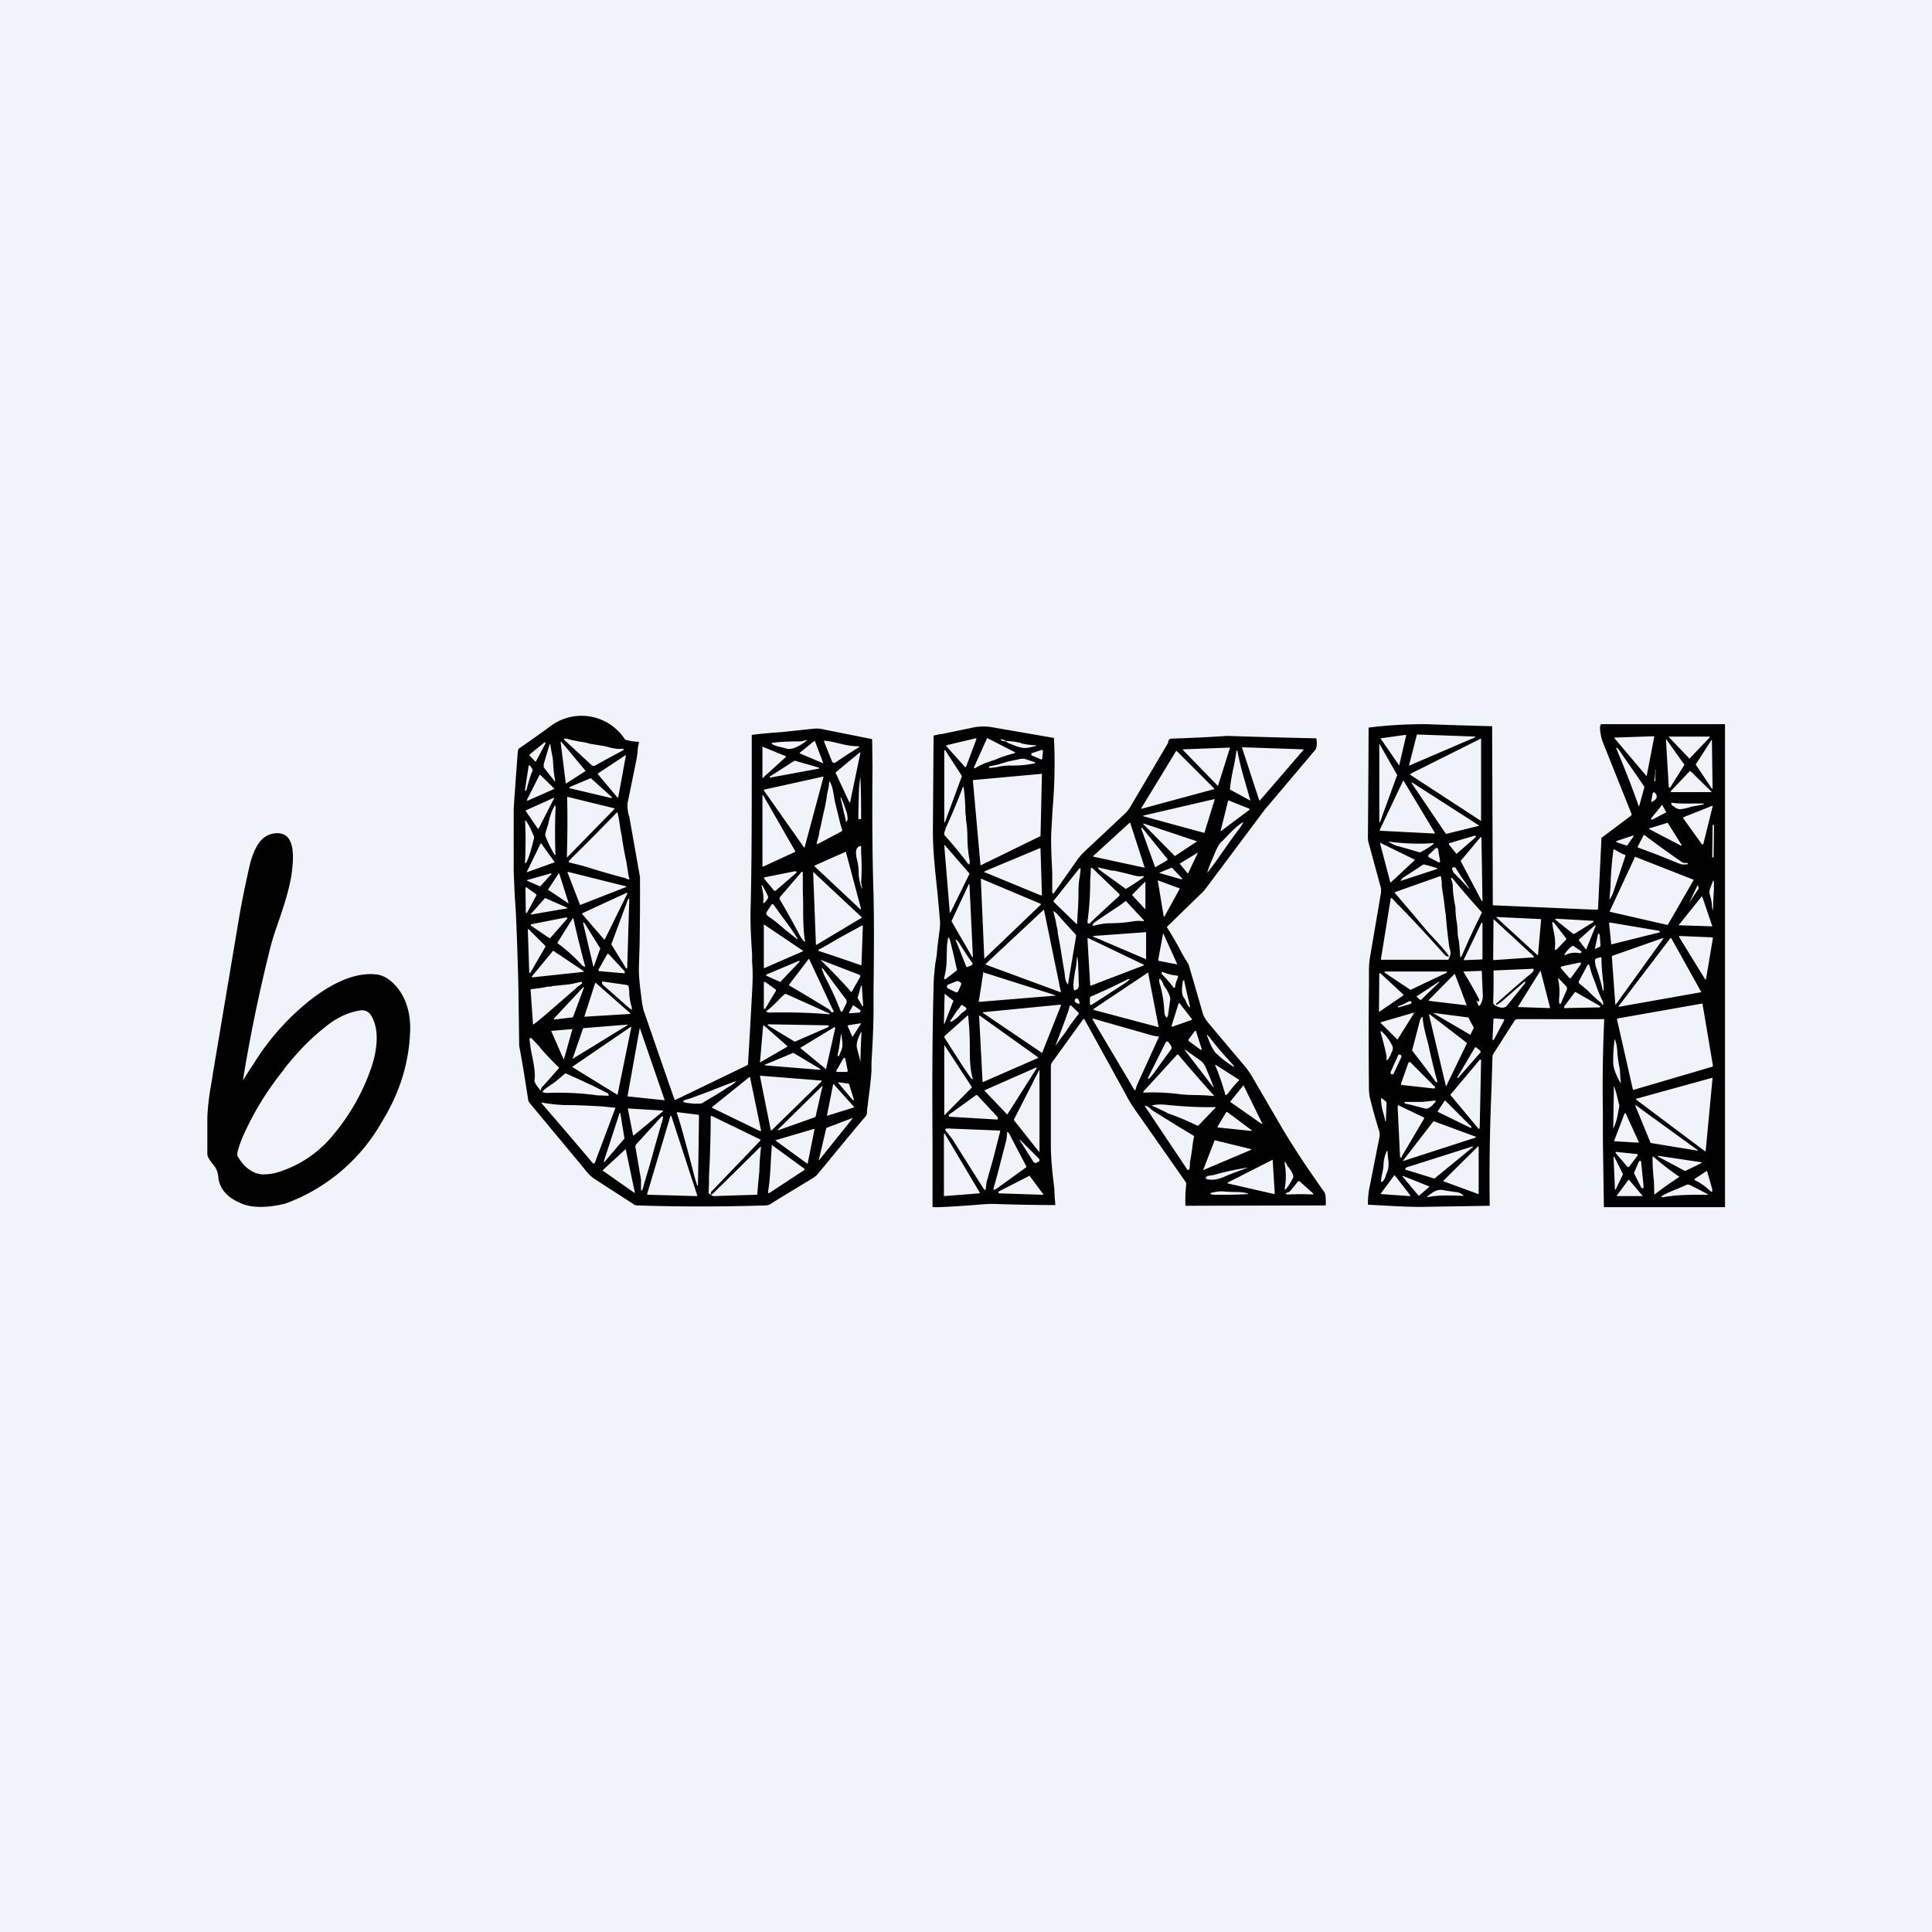
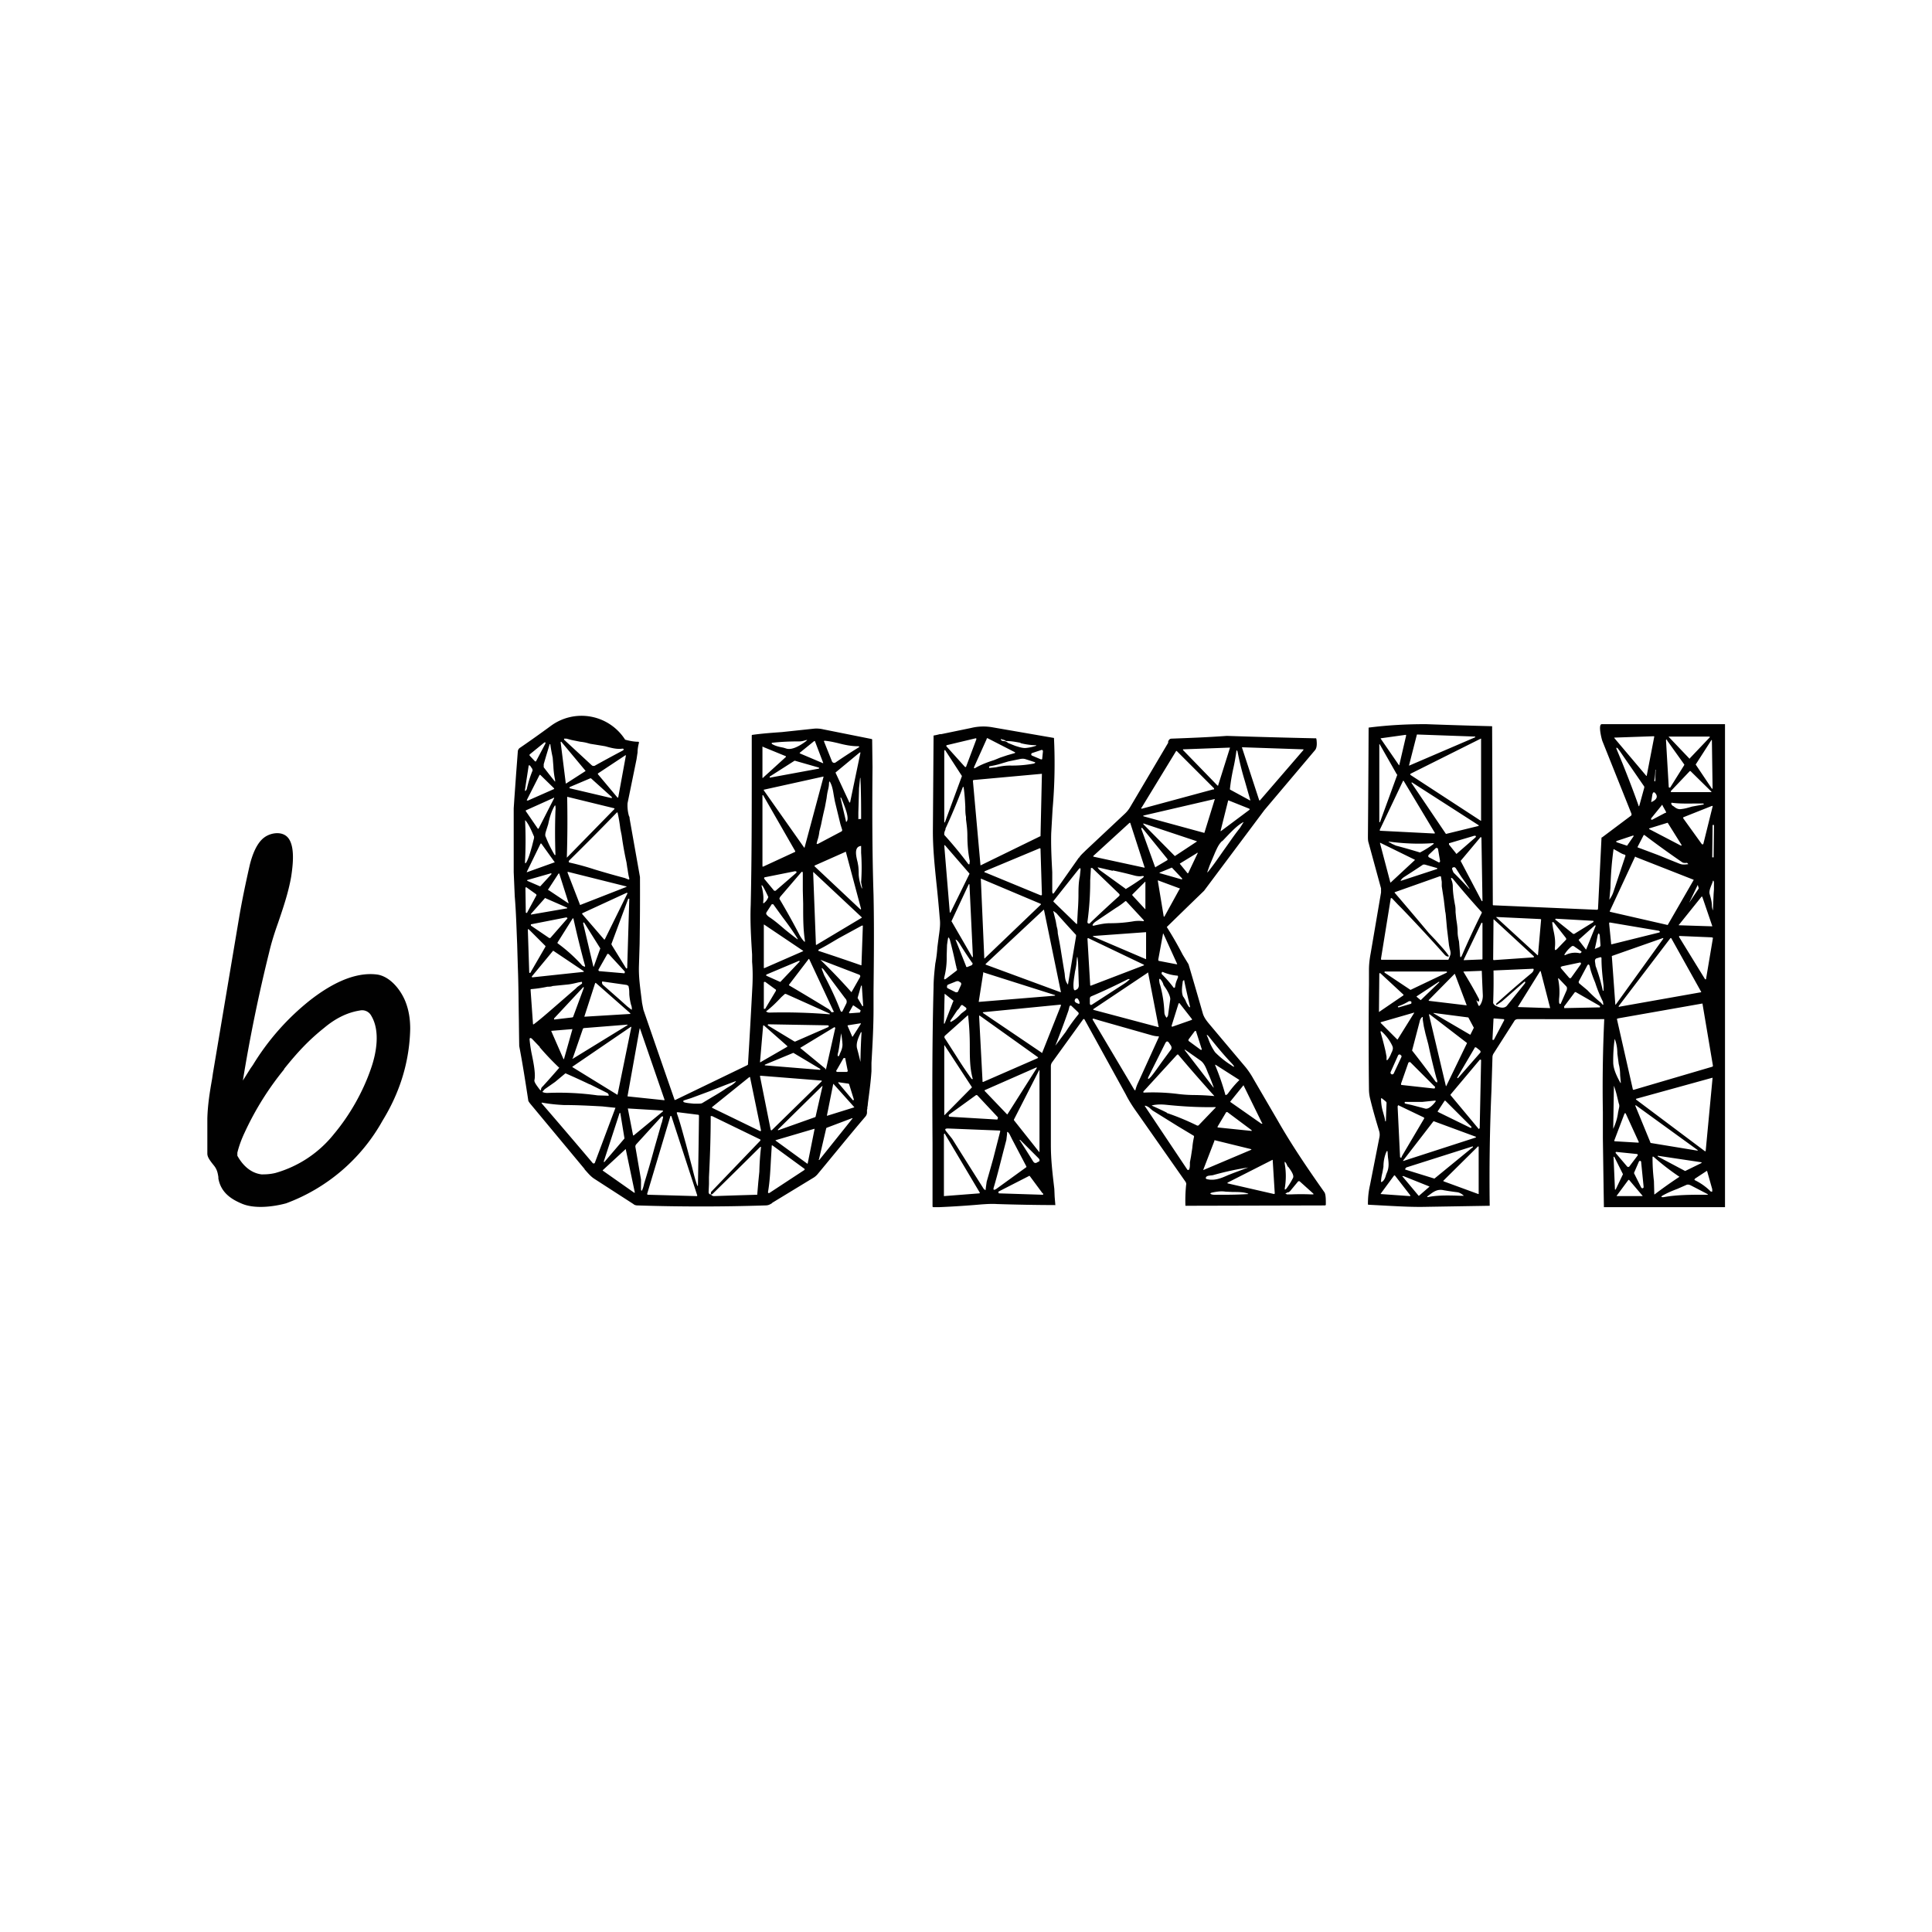
<svg xmlns="http://www.w3.org/2000/svg" width="56" height="56" viewBox="0 0 56 56">
-   <path fill="#F0F3FA" d="M0 0h56v56H0z" />
  <path fill-rule="evenodd" d="M7.04 31.32a45.84 45.84 0 0 1 .76-3.71c.07-.3.16-.58.26-.86.15-.44.3-.88.38-1.34.05-.33.11-.84-.07-1.1-.16-.23-.5-.18-.69-.05-.24.16-.37.53-.44.81-.12.53-.23 1.05-.32 1.59l-.75 4.46-.02.14c-.07.39-.13.77-.14 1.16v1.02c0 .1.08.2.14.28l.04.05c.1.12.12.22.14.35v.04c.07.38.33.58.66.72.37.17.93.1 1.3 0a5.31 5.31 0 0 0 2.8-2.4c.51-.83.78-1.72.8-2.66 0-.28-.04-.52-.12-.74-.12-.34-.43-.76-.82-.83-.7-.1-1.42.32-1.96.74a7.15 7.15 0 0 0-1.66 1.88l-.07.1-.22.35Zm1.2-.33a8.56 8.56 0 0 0-1.15 1.84c-.09.19-.16.38-.21.58v.09c.15.27.38.5.7.54.1 0 .23 0 .4-.04a3.33 3.33 0 0 0 1.7-1.13c.46-.55.84-1.22 1.07-1.89.17-.48.27-1.11.01-1.54a.3.3 0 0 0-.33-.15c-.38.06-.72.24-1.03.5-.44.35-.77.7-1.17 1.2ZM19.55 31.87a823.44 823.44 0 0 1-.9-2.6l-.04-.2c-.05-.42-.1-.72-.09-1.07l.02-.65v-.01a94.88 94.88 0 0 0 .01-1.92l-.3-1.69c0-.02 0-.05-.02-.08a1.12 1.12 0 0 1-.04-.37l.26-1.27.03-.2c0-.1.02-.2.04-.28v-.01a.02.02 0 0 0-.02-.02c-.13 0-.27-.03-.38-.06a1.5 1.5 0 0 0-2.14-.41 33.37 33.37 0 0 1-.9.64.14.14 0 0 0-.07.1l-.05.66-.05.7-.02.3v1.85l.03.7c.04.47.05.93.07 1.38l.02.68c.02.51.02 1.03.03 1.55a110.17 110.17 0 0 0 .01.73c.1.52.18 1.04.26 1.56 0 .04.03.07.05.1l1.58 1.9.01.02c.09.1.17.2.28.27l1.13.73c.03.03.08.04.12.04 1.23.04 2.46.04 3.69 0 .1 0 .13-.02.2-.06l.02-.02 1.2-.73a.5.5 0 0 0 .12-.11c.45-.54.9-1.1 1.37-1.65a.2.2 0 0 0 .05-.11v-.09l.01-.03v-.04l.01-.05.01-.1c.04-.3.08-.6.1-.9v-.24c.03-.52.06-1.04.06-1.57v-.52c.01-.92.02-1.85 0-2.78-.04-1.24-.04-2.47-.03-3.7a675.45 675.45 0 0 0-.01-.81l-.02-.01-1.4-.28a.85.85 0 0 0-.26-.02l-.94.1c-.28.02-.56.04-.85.08a.02.02 0 0 0-.02.02v.92c0 1.33 0 2.66-.03 3.99-.02.48.01.96.04 1.44v.21c.02.23.02.46.01.68a241.36 241.36 0 0 1-.13 2.3l-.03.02-2.07 1a.02.02 0 0 1-.02 0 .02.02 0 0 1-.01 0Zm-2.37-9.67h.05a41.51 41.51 0 0 1 .83-.45c.03-.03.02-.05-.02-.05-.14.02-.27-.01-.39-.04l-.11-.03a43.3 43.3 0 0 0-.43-.07l-.11-.03a1.3 1.3 0 0 0-.18-.03l-.25-.05-.15-.04h-.07v.03l.8.74.03.02Zm6.2-.73c-.14.11-.4.28-.58.23a3.3 3.3 0 0 0-.1-.03c-.11-.02-.24-.05-.33-.11v-.03h.01c.26-.03.52-.04.79-.04.07 0 .14-.02.2-.04.03 0 .04 0 0 .02Zm.5.01.24.6.02.02a.07.07 0 0 0 .08 0 15 15 0 0 1 .66-.43c.04-.02.03-.04-.01-.04-.2 0-.39-.04-.58-.09-.13-.03-.26-.06-.4-.07v.01Zm-.26 0 .24.63v.01h-.01l-.66-.28-.01-.01a.01.01 0 0 1 0-.01l.42-.34h.02Zm-7.37.03.15 1.2h.01l.56-.36v-.01l-.7-.84h-.01Zm-.9.36.43-.35a.02.02 0 0 1 .01 0 .02.02 0 0 1 .02 0v.03l-.27.51a.02.02 0 0 1-.01.01h-.02l-.16-.17v-.01a.02.02 0 0 1 0-.01Zm.48.04-.07.24v.09a18.27 18.27 0 0 0 .33.42v-.05a2.4 2.4 0 0 1-.05-.4l-.02-.25a5.15 5.15 0 0 1-.07-.39h-.02v.01l-.1.33Zm6.95.03-.66.6a.01.01 0 0 1-.02 0v-.89a.01.01 0 0 1 .02 0l.66.27v.02Zm1.44.46.4.86h.02l.3-1.44v-.01h-.02l-.7.58Zm-6.32.72-.57-.68v-.02l.8-.53h.01v.02l-.22 1.2-.01.01h-.01Zm5.13-1.07-.72.46v.03h.01l1.41-.26h.01v-.03l-.7-.2Zm-7.6.3a3.34 3.34 0 0 0-.16.52c-.04.08-.06.07-.05 0l.1-.65c0-.04.02-.05.05-.02l.04.06a.1.1 0 0 1 .02.1Zm-.14.86.77-.34a.02.02 0 0 0 0-.02l-.4-.39h-.02l-.37.73v.01h.02Zm8.58-.69-.55 2.05h-.01l-1.17-1.66v-.01a.01.01 0 0 1 0-.01l1.72-.38h.01v.01Zm1 1.22h.09v-.19a23.98 23.98 0 0 0-.02-1h-.01l-.03.29-.02.71v.2Zm-8.35-.93.59-.25h.02l.6.54a.02.02 0 0 1 0 .03h-.02l-1.19-.28h-.01v-.04Zm7.17 1.66.7-.37.02-.02v-.03l-.05-.16-.16-.66-.03-.16c-.02-.12-.04-.27-.1-.38-.02-.05-.03-.05-.04 0 0 .09-.02.17-.04.25a2 2 0 0 0-.03.19l-.05.27a12.61 12.61 0 0 0-.11.5l-.05.2c-.01.1-.03.18-.06.27l-.01.04a1 1 0 0 0-.01.05h.02Zm-1.59.64v-2.06h.01a.01.01 0 0 1 .01 0l.93 1.62v.02l-.93.43h-.01a.01.01 0 0 1 0-.02Zm-5.67-.25 1.38-1.41v-.02l-1.35-.33a.02.02 0 0 0-.02 0v.02a34.48 34.48 0 0 1-.01 1.74Zm-1.19-1.37.8-.36a.01.01 0 0 1 .02 0 .01.01 0 0 1 0 .01l-.45.88h-.02l-.35-.51v-.01Zm9.12-.37.16.68c0 .03.01.03.03 0 .06-.11-.05-.38-.12-.56l-.05-.12h-.02Zm-8.29 1.65a3.45 3.45 0 0 1-.25-.51c-.02-.03-.02-.08 0-.15l.07-.22c.04-.2.1-.39.19-.54h.02c0 .05.01.1 0 .14a17.85 17.85 0 0 0 0 1.28c0 .02-.02.02-.03 0Zm1.16.43a25.15 25.15 0 0 0 .88.25l.1.04a.02.02 0 0 0 .03-.01.02.02 0 0 0 0-.02c-.03-.1-.04-.22-.06-.32l-.02-.14a9.74 9.74 0 0 1-.14-.78l-.04-.2a4.49 4.49 0 0 0-.08-.47h-.02a83.68 83.68 0 0 1-1.38 1.39c-.02.03-.02.04 0 .06a7.63 7.63 0 0 1 .73.2Zm-2-1.42c.07.08.13.2.18.31l.07.16v.04l-.06.24c-.04.14-.08.29-.14.42-.05.1-.07.1-.06-.02a12.12 12.12 0 0 0 0-1.15Zm.05 1.5.78-.28a.01.01 0 0 0 .01-.02l-.38-.53h-.02l-.4.82a.01.01 0 0 0 0 .01Zm9.7.47a1.41 1.41 0 0 1-.09-.39c0-.16-.01-.26-.02-.3l-.01-.06c-.05-.2-.11-.46.1-.48v.2c.02.28.02.57 0 .85l.03.17v.01h-.01Zm-.02.6-.44-1.65v-.01h-.01l-.9.4v.02l1.33 1.25a.01.01 0 0 0 .01 0v-.01Zm-8.5-1.08 1.68.42a.01.01 0 0 1 .01 0 .01.01 0 0 1 0 .02l-1.33.52h-.01v-.01l-.36-.93v-.01Zm6.6-.02-.9.18a.03.03 0 0 0-.01.02.03.03 0 0 0 0 .01v.01l.29.35h.04l.6-.52a.03.03 0 0 0 0-.04h-.02Zm.12 1.86a20.88 20.88 0 0 0-.59-1.06l.02-.05.6-.7c.04-.05.06-.04.06.02v.5l.01.37v.03c0 .4 0 .7.05 1.04 0 .05 0 .05-.03.02a.89.89 0 0 1-.12-.17Zm.39-1.82.08 2.09a.01.01 0 0 0 .01.01l1.32-.79v-.01l-1.4-1.31a.01.01 0 0 0-.01 0Zm-7.58.04-.33.36h-.01l-.37-.16v-.02l.7-.2v.02Zm-.09.47.57.38h.01v-.01l-.27-.85h-.01a.01.01 0 0 0-.01 0l-.3.46a.01.01 0 0 0 .01.02Zm6.37.2a.36.36 0 0 1-.12.17c-.02.02-.03.01-.03-.01.02-.14 0-.28-.03-.42-.03-.1-.01-.11.04-.02a4.1 4.1 0 0 1 .14.28Zm-6.99.45.27-.5v-.01l-.01-.02-.28-.2h-.02a.02.02 0 0 0-.01.02l.01.7a.02.02 0 0 0 .01.02h.03Zm1.6.02 1.28-.59h.02a.02.02 0 0 1 0 .03l-.65 1.32a.02.02 0 0 1-.02 0l-.63-.73a.02.02 0 0 1 0-.03Zm-1.09-.43-.4.45v.02l1.04-.18h.01v-.01a.01.01 0 0 0 0-.01l-.64-.28a.01.01 0 0 0-.01 0Zm1.93 1.33.49-1.32h.03v.01l-.06 2-.01.01h-.02l-.42-.68v-.01Zm5.4-.14v-.02c-.13-.21-.28-.42-.44-.63l-.26-.36-.01-.01h-.04l-.15.23a.06.06 0 0 0 0 .07.3.3 0 0 0 .09.08c.15.1.3.23.44.35a12.18 12.18 0 0 0 .37.29Zm-6.68-.6-.49.56h-.03l-.53-.36a.02.02 0 0 1 0-.02.02.02 0 0 1 0-.02h.01l1.02-.2a.02.02 0 0 1 .01.01h.01a.02.02 0 0 1 0 .03Zm.5 1.39c.01 0 .02 0 .02-.02a28.18 28.18 0 0 1-.34-1.38h-.02l-.44.7v.02a4.57 4.57 0 0 1 .72.65l.06.03Zm-.01-1.28.47.75-.19.53a.01.01 0 0 1-.01 0l-.3-1.27h.01v-.01h.01Zm5.23 1.32 1.12-.49v-.01l-1.13-.76h-.01v1.26a.01.01 0 0 0 .01 0h.01Zm1.58-.54c.2-.1.39-.22.58-.33l.66-.36h.03a.02.02 0 0 1 0 .01l-.04 1.13a.01.01 0 0 1-.01.01 66.5 66.5 0 0 0-1.24-.42c0-.02 0-.03.02-.04Zm-7.93-.1-.48-.48a.02.02 0 0 0-.03 0v.02l.04 1.23a.02.02 0 0 0 .01.01h.02l.44-.76v-.02Zm-.4.89.62-.75h.01l.88.59v.02l-1.5.16v-.02Zm2.7-.15-.46-.5-.02-.01h-.01a.03.03 0 0 0-.02 0v.01l-.25.44a.03.03 0 0 0 0 .03.03.03 0 0 0 .03.02l.7.06a.03.03 0 0 0 .02 0l.01-.02v-.03Zm5.35-.35.7 1.5h.01a.02.02 0 0 1 0 .02h-.01l-.03.01h-.03a.34.34 0 0 0-.08-.09 85.65 85.65 0 0 0-1.15-.69.05.05 0 0 1 0-.02l.01-.01.55-.72c.01-.02.02-.02.03 0Zm1.44.44-1.12-.43a17.38 17.38 0 0 1 .9.94l.25-.44a.05.05 0 0 0-.03-.07Zm-2.69 0 .95-.4a.01.01 0 0 1 .01 0l.01.02-.56.59h-.01l-.4-.18v-.02Zm2.22 1.04.1-.2a.13.13 0 0 0-.03-.15l-.39-.52-.13-.18-.1-.13c-.06-.07-.08-.07-.04.03l.05.13c.18.34.34.68.47 1.02.02.05.05.05.07 0Zm-8.98.4-.07-.99a.03.03 0 0 1 .01-.03h.01a3.61 3.61 0 0 0 .47-.07c.06 0 .1 0 .15-.02l.4-.04c.13-.01.24-.04.37-.07h.02l.03-.01h.02l.01.01v.04l-.14.1a.98.98 0 0 1-.05.05l-.61.53c-.23.2-.45.39-.6.5h-.02Zm2.84-.57a1.8 1.8 0 0 1-.05-.3c0-.07 0-.15-.02-.22 0-.01 0-.03-.02-.03l-.03-.02-.7-.1a.02.02 0 0 0-.02.01v.02c0 .03.01.05.03.07l.5.44.2.18a5.64 5.64 0 0 0 .13.1c.01-.05 0-.1-.02-.15Zm4.2-.4-.31.52a.02.02 0 0 1-.02 0 .02.02 0 0 1-.02 0v-.76a.02.02 0 0 1 .02-.02h.02l.3.22a.02.02 0 0 1 .01.03Zm-4.22.65-1-.88h-.01l-.01.01-.31.96v.01l1.32-.08h.01v-.02Zm6.73-.2-.14-.24v-.01l.1-.35h.01a.01.01 0 0 1 .01 0l.04.59H25Zm-8.1-.55-.84.9v.02a.02.02 0 0 0 0 .01h.02l.51-.06.02-.01.31-.84a.02.02 0 0 0 0-.02.02.02 0 0 0-.03 0Zm5.3.7c.17-.13.31-.27.45-.42a13.92 13.92 0 0 1 .1-.09h.03l1.27.57v.02a16.52 16.52 0 0 0-1.74-.05.15.15 0 0 1-.1-.03Zm2.44.05.27-.02h.01l.01-.01.01-.03a.03.03 0 0 0 0-.03l-.19-.13a.02.02 0 0 0-.03 0l-.1.18a.03.03 0 0 0-.01.02v.01l.01.01h.02Zm.06.67-.13-.3v-.02l.38-.06a.01.01 0 0 1 0 .01v.01l-.23.36a.01.01 0 0 1-.02 0Zm-7.8-.23-.3.87h-.01a.01.01 0 0 0 0 .01h.01l1.58-.97a.01.01 0 0 0 0-.02l-1.26.1-.01.01Zm7.11-.04-.96.42h-.02l-.76-.46a.02.02 0 0 1 .01-.04l1.72.03a.02.02 0 0 1 .02.02v.02h-.01Zm-1.19.55-.68-.6h-.01l-.01.01-.09 1.05a.01.01 0 0 0 0 .01h.01l.78-.45v-.02Zm-6.23.6 1.7-1.16.01.01-.4 1.96h-.01l-1.3-.8v-.01Zm7.6-1.15-.99.6a.01.01 0 0 0 0 .01l.73.6V31h.01l.27-1.2v-.01l-.01-.01h-.01Zm-6 2 .35-1.95a.01.01 0 0 1 0-.01h.01l.71 2.06v.02h-.01l-1.05-.11h-.01v-.01Zm-1.84-1.08.24-.85v-.01h-.01l-.6.05v.01l.35.8.01.01h.01Zm8.59-.74c.02-.05.04-.04.03.01a19.19 19.19 0 0 0-.03.82 8.33 8.33 0 0 0-.1-.4c-.03-.15.04-.3.1-.43Zm-.6.6c.04-.08.08-.17.08-.27a2.54 2.54 0 0 0-.04-.33l-.03.22c-.02.12-.03.25-.07.39v.05h.01a.03.03 0 0 0 .02 0h.01v-.01a8 8 0 0 1 .02-.04Zm-8.7-.2a7.73 7.73 0 0 0 .57.6 27.22 27.22 0 0 1-.47.53c-.03.03-.06.05-.06.12h-.02l-.04-.05c-.05-.07-.14-.18-.13-.24.04-.16-.02-.49-.08-.77a3.96 3.96 0 0 1-.06-.41c0-.03.01-.05.04-.04a.16.16 0 0 1 .03.02l.23.24Zm7.35.17-.82.34v.02l1.6.13V31a.01.01 0 0 0 0-.02l-.77-.46Zm1.26.5.2-.35h.02a.03.03 0 0 1 .03 0v.01l.07.35a.03.03 0 0 1 0 .03h-.02v.01h-.28a.03.03 0 0 1-.03-.02v-.03Zm-7.16.41a22.72 22.72 0 0 0-.7-.32l-.3.25-.3.21-.02.02a13.18 13.18 0 0 0-.05.06c.04.02.09.03.14.03a8.03 8.03 0 0 1 1.46.07l.3.01a.03.03 0 0 0 .02 0 .03.03 0 0 0 0-.03.08.08 0 0 0-.04-.05l-.5-.25Zm5.25 1.32-.31-1.55v-.01a.02.02 0 0 1 .01-.01l1.76.14a.02.02 0 0 1 .02.01v.01l-1.45 1.42a.02.02 0 0 1-.02 0Zm-.28.02-.32-1.55h-.02l-1.08.87v.02l1.4.68h.01v-.02Zm-.74-1.43h.01v.01a.67.67 0 0 1-.17.13l-.1.06a5.9 5.9 0 0 1-.4.25l-.3.18c-.03.02-.08.02-.17.02h-.08c-.1-.01-.25-.02-.3-.05v-.01a.02.02 0 0 1 0-.02v-.01l.22-.07.54-.2a30.7 30.7 0 0 1 .75-.29Zm3.27.07-.28-.04h-.01a.02.02 0 0 0 0 .02l.42.5a.02.02 0 0 0 .01 0 .02.02 0 0 0 .02-.02l-.14-.45h-.01v-.01Zm-.62.92.18-.9a.01.01 0 0 1 0-.01h.01l.6.67v.01h-.01l-.77.24a.01.01 0 0 1-.01 0v-.01Zm-.33.04.2-.88a.01.01 0 0 0 0-.01h-.01l-1.28 1.26a.01.01 0 0 0 0 .01v.01h.01l1.07-.38Zm-5.8-.26-.6 1.6c-.02.02-.05.02-.07-.01a218.9 218.9 0 0 0-1.47-1.72.02.02 0 0 1 0-.01.02.02 0 0 1 0-.01h.01c.22.04.43.06.63.07.38 0 .75.02 1.12.04a101.6 101.6 0 0 0 .38.04Zm1.37.08-1-.06a.01.01 0 0 0-.01 0v.01l.15.77a.01.01 0 0 0 .01 0h.01l.85-.7v-.01a.01.01 0 0 0-.01 0Zm1 2.17c-.07-.19-.11-.38-.16-.57l-.09-.34-.08-.3c-.08-.28-.16-.6-.26-.88v-.03h.04l.56.07c.01 0 .03 0 .04.02v.03a289.26 289.26 0 0 1-.03 2c0 .02-.01.02-.02 0Zm-2.11-1.37-.12-.73h-.02l-.46 1.41v.01h.01a.01.01 0 0 0 .01 0l.58-.68Zm.66 1.61.67-2.24v-.01a.02.02 0 0 1 .02 0h.01l.75 2.3a.02.02 0 0 1-.01.02h-.01l-1.41-.04a.02.02 0 0 1-.01 0v-.01h-.01a.02.02 0 0 1 0-.02Zm1.78-.06c0 .04.01.08.06.08.03.03.06.05.09.05a176.86 176.86 0 0 1 1.26-.04v-.02l.03-.35.03-.3a7.52 7.52 0 0 1 .05-.72l-.03.01a234.9 234.9 0 0 1-1.38 1.36.08.08 0 0 1-.05.01l.01-.07 1.43-1.49v-.03l-1.4-.68h-.04v.02c0 .58-.02 1.17-.05 1.75v.2l-.01.22Zm-1.36-2-.22.77a29.06 29.06 0 0 1-.29 1 .9.9 0 0 1-.05.17c-.02.05-.03.04-.04 0V34.19l-.16-.93a.1.1 0 0 1 .02-.09l.73-.8c.03-.02.05-.02.05.02l-.03.12v.02l-.01.01Zm4.77.16-.21.9a.01.01 0 0 0 0 .02h.01l.96-1.2a.02.02 0 0 0 0-.01h-.01l-.74.28Zm-.55 1.03-.92-.67s-.01 0 0 0v-.01l1.12-.33h.01a.01.01 0 0 1 0 .01l-.2 1Zm-1.1.85 1.02-.67v-.01a.02.02 0 0 0 0-.02l-.93-.68a.02.02 0 0 0-.01 0h-.01v.01l-.02.33c-.02.34-.03.67-.09 1.02l.01.02a.02.02 0 0 0 .02 0Zm-3.9-.02-.26-1.24a.01.01 0 0 0-.02 0l-.65.6v.01l.91.64h.02v-.01ZM43.28 26.24l3 .13c.02 0 .04 0 .04-.04l.1-2.04s0-.02.02-.02l.84-.63.01-.02v-.03l-.84-2.1c-.02-.04-.14-.5-.02-.5H50v14h-3.51l-.01-.61v-.02L46.46 33v-.76a42.5 42.5 0 0 1 .04-2.7 224.53 224.53 0 0 1-1.84 0H44c-.05 0-.09.02-.11.06l-.6.94a.2.2 0 0 0-.03.1l-.03.98a58.08 58.08 0 0 0-.05 3.33l-1.82.03c-.37.01-.75-.01-1.13-.03l-.56-.03c-.01 0-.02 0-.02-.02 0-.15.01-.33.06-.55l.27-1.37a.38.38 0 0 0 0-.18c-.09-.3-.18-.6-.26-.93a1.2 1.2 0 0 1-.04-.29 136.24 136.24 0 0 1 0-3.06v-.41c0-.16.02-.32.05-.48l.3-1.76v-.12l-.36-1.32c-.02-.06-.02-.12-.02-.18v-.02a716.3 716.3 0 0 0 .02-3.14c.55-.07 1.08-.1 1.66-.1a171.35 171.35 0 0 0 1.92.06v.02l.02 5.16.01.01Zm-2.52-4.93-.2.86v.01h-.01l-.53-.77v-.01l.72-.1h.01v.01Zm2 .04-1.68-.06h-.01l-.23.9h.01l1.91-.82v-.01Zm4.03.03 1.15-.04.01.01-.22 1.14h-.01l-.93-1.1v-.01Zm2.19.6.58-.61v-.01l-.01-.01h-1.18v.01l.6.63h.01Zm-8.1.45 2.04-1.02h.01V23.79h-.01l-2.04-1.33v-.02Zm7.94-.27-.5-.7v-.02a.02.02 0 0 0-.03.01v.01l.08 1.36.02.01h.02l.4-.64.01-.02Zm.8.7-.47-.7.45-.7a.01.01 0 0 1 .02 0l.02 1.39v.01h-.01Zm-9.13-.41-.5-.88a.01.01 0 0 0-.01 0v2.26H40l.5-1.37v-.01Zm6.54-.32-.17-.41c-.02-.05-.01-.06.03-.03l.06.08a539.55 539.55 0 0 1 .71 1.03v.03l-.14.51c-.01.04-.02.04-.03 0-.14-.4-.3-.81-.46-1.21Zm.95.5.01-.32h-.01c0 .11-.01.22-.03.32l.01.02h.01v-.01Zm.45.3.55-.58H49l.6.59a.01.01 0 0 1-.01.02h-1.15l-.01-.01v-.02ZM40 24.08l1.58.08.01-.01v-.01l-.9-1.5-.01-.01h-.01l-.68 1.43v.01H40Zm2.86-.14-.94.23h-.01l-1-1.48.01-.01h.01l1.93 1.24v.01ZM47.9 23l-.04.25c.12-.05.23-.14.11-.27a.04.04 0 0 0-.06 0V23Zm1.47.32-.11.02-.22.04c-.1.03-.2.06-.3.07-.1.02-.17-.03-.23-.08l-.02-.01c-.03-.02-.04-.04-.05-.07l.01-.02a.02.02 0 0 1 .02 0c.24.03.48.02.73.02a24.75 24.75 0 0 1 .17 0c.02.02.02.03 0 .03Zm-.58.4.54.75a.02.02 0 0 0 .02 0 .02.02 0 0 0 .02 0l.27-1.09a.02.02 0 0 0 0-.02h-.02l-.83.33v.02a.02.02 0 0 0 0 .02Zm-.52-.16-.38.2h-.02a.02.02 0 0 1-.01-.03v-.01l.3-.37v-.01a.02.02 0 0 1 .03 0v.01l.1.18v.01a.03.03 0 0 1 0 .02h-.02Zm.06.29-.52.16h-.01v.02l.92.48h.02v-.02l-.4-.64a.01.01 0 0 0-.01 0Zm1.34.06h-.02l-.01.01-.01.92v.01h.04l.01-.93Zm-.74 1.13-.02-.02a.02.02 0 0 0-.02-.01c-.05.01-.1 0-.12-.01a28.58 28.58 0 0 1-1.11-.8l-.02.01-.01.02-.16.31a.02.02 0 0 0 0 .02.02.02 0 0 0 .02.01l.56.21.32.13.3.12c.09.04.16.03.25.02.01 0 .02 0 .01-.01Zm-1.58-.8-.18.26v.01h-.02l-.3-.1a.02.02 0 0 1 0-.01v-.02l.48-.16h.02v.02Zm-4.6-.02-.74.22H42v.04l.2.25v.01a.02.02 0 0 0 .03 0l.54-.47.01-.02v-.02h-.03Zm.2 1.9-.61-1.16a.01.01 0 0 1 0-.01l.57-.68h.03l.03 1.83v.01a.01.01 0 0 1-.02 0Zm-2.49-1.61a19.15 19.15 0 0 1 .7.2c.13-.07.25-.14.37-.23.04-.03.04-.04-.01-.04-.41.03-.82.01-1.22-.04-.07-.01-.07 0 0 .03l.05.03.11.05Zm-.16 1.07-.3-1.14v-.01h.01l1 .49v.01l-.7.65Zm1.12-.73.27.14a.03.03 0 0 0 .05-.02v-.02l-.06-.35a.04.04 0 0 0-.03-.02.04.04 0 0 0-.03 0l-.21.2-.01.02v.02a.04.04 0 0 0 .02.03Zm5.35-.24.11.06c.07.04.13.08.2.1.03 0 .04.03.03.05l-.35 1.05a.76.76 0 0 1-.1.19c-.01.02-.02.02-.01 0l.03-.33a9.75 9.75 0 0 1 .09-1.12Zm-.1 1.82 1.66.38a.01.01 0 0 0 .01 0l.75-1.3v-.01l-1.68-.66a.01.01 0 0 0-.02 0l-.73 1.57v.01Zm-5.02-1.24-1.04.34h-.01v-.01a.32.32 0 0 1 .1-.1 32.71 32.71 0 0 0 .55-.36h.05l.35.1.01.01v.01l-.01.01Zm.71.23a15.4 15.4 0 0 1-.16-.25c-.02-.03-.05-.04-.07-.03a.04.04 0 0 0-.04.04v.01c.02.05.03.1.07.13a11.96 11.96 0 0 1 .43.45v-.02a11.2 11.2 0 0 0-.23-.33Zm-.4 2.3c.04.01.04 0 .03-.02-.11-.16-.25-.3-.38-.45l-.19-.2a125.99 125.99 0 0 0-1-1.18l.01-.01 1.3-.46h.03a.04.04 0 0 1 .01.03l.02.13v.13l.06.39.04.34c.02.08.02.17.03.25l.02.23.06.5.02.1c.02.06.04.14.01.2a.92.92 0 0 1-.04.1c0 .02-.02.02-.03.02h-1.9a.03.03 0 0 1-.03-.01v-.03l.28-1.73v-.01a.03.03 0 0 1 .04 0l.17.18.1.1a47.02 47.02 0 0 1 1.26 1.36.2.2 0 0 0 .09.05Zm.43-.06a25.14 25.14 0 0 1 .56-1.2c0-.02 0-.03-.02-.04a24.16 24.16 0 0 1-.82-.95c-.05-.04-.06-.03-.04.03a.5.5 0 0 1 .04.18c0 .18.03.36.06.53.02.08.02.15.02.23l.02.2c.02.12.04.25.04.38 0 .09.02.18.04.27l.03.36c0 .12.02.13.07.01Zm7.23-1.42c0-.07-.02-.17-.06-.31-.03-.08.01-.18.04-.26l.04-.1c.01-.06.03-.06.04.01v.2l-.01.13a249.95 249.95 0 0 1-.02.48.4.4 0 0 1-.03-.15Zm-.41-.59-.25.52.28-.42-.03-.1Zm.13.34.29.85v.01h-.01l-.94-.03h-.01a.01.01 0 0 1 0-.02l.65-.81a.01.01 0 0 1 .01 0h.01Zm-4.68.65-1.28-.06h-.01v.01l1.2 1.1.01-.01.09-1.03h-.01Zm1.52.09-.55.34h-.03l-.5-.4a.02.02 0 0 1-.02-.02l.01-.02h.02l1.06.06a.02.02 0 0 1 .02.01v.02h-.01Zm-2.89 1.1 1.16-.08a.01.01 0 0 0 .01-.01v-.02l-1.16-1.07h-.01a.01.01 0 0 0 0 .01l-.01 1.15v.01h.01Zm1.74-1.1.36.46.01.03-.01.02-.25.26c-.06.06-.08.05-.07-.04.02-.2-.01-.35-.05-.53a5.21 5.21 0 0 1-.03-.2h.04Zm3.06.25-1.42-.24h-.02v.01h-.01l.06.6v.02h.02l1.37-.34.02-.01v-.03h-.02Zm-5.66.83.51-1.06a.02.02 0 0 1 .02 0 .02.02 0 0 1 .01.01v1.04l-.01.01-.51.02a.02.02 0 0 1-.02 0v-.02Zm3.8-.99-.47.42v.01l.2.26a.01.01 0 0 0 .02 0l.27-.67v-.01l-.01-.01Zm.01.68c-.02.01-.02 0-.01-.01l.05-.23.03-.15c.02-.07.04-.07.06 0l.02.28v.03l-.03.03-.12.05Zm3.39-.33-.94-.04h-.01l-.01.01a.02.02 0 0 0 0 .02l.75 1.22a.02.02 0 0 0 .03 0l.2-1.19a.02.02 0 0 0 0-.01h-.02Zm-2.81 1.93-.1-1.38c-.01 0 0 0 0 0v-.01l1.48-.52h.01v.02l-1.37 1.9a.01.01 0 0 1-.02 0Zm.12.08 2.37-.42v-.01l-.87-1.56h-.02l-1.5 1.97v.01a.01.01 0 0 0 .02.01Zm-1.33-1.76.23.16v.02c-.02.02-.03.03-.05.03a.62.62 0 0 0-.39.04c-.06.03-.07.02-.03-.04a.85.85 0 0 1 .2-.21h.04Zm.76.33-.1.03c-.03.02-.04.04-.04.08l.02.14a5.43 5.43 0 0 1 .21.72h.01l.01-.01a27.73 27.73 0 0 0 0-.1v-.04c-.03-.27-.06-.51-.06-.79 0-.03-.01-.04-.05-.03Zm-1.1.26.52-.11a.03.03 0 0 1 .03.01.04.04 0 0 1 0 .04l-.28.39a.03.03 0 0 1-.04.01h-.01l-.24-.28a.04.04 0 0 1-.01-.03v-.02h.02Zm1.2 1.04a3.71 3.71 0 0 1-.23-.56l-.06-.15c-.04-.11-.08-.22-.1-.33-.02-.07-.05-.07-.08-.01l-.24.45v.03l.01.02.24.2a4.5 4.5 0 0 0 .4.37c.06.08.08.07.05-.02Zm-3.1.05v.01a.02.02 0 0 0 0 .02h.01l.15-.1.64-.56c.03-.03.04-.02.04.02l-.03.04-.5.62c-.08.1-.25.05-.35-.01-.03-.03-.05-.05-.05-.08a16.7 16.7 0 0 0 .01-.93l1.14-.05c.02 0 .03.01.02.04 0 .02-.02.05-.05.08a31.64 31.64 0 0 0-1.04.9Zm-.53-.07-.05-.04c-.02-.01-.02-.01 0 0l.05.12c.02.06.04.06.07.01a.5.5 0 0 0 .07-.28 89.34 89.34 0 0 1-.03-.7l-.52.02h-.01v.01c.15.25.3.5.44.77.02.03.02.06 0 .09h-.02Zm-.9-.84-1.05.5h-.01l-.75-.5v-.02l.01-.01h1.79l.01.01v.01Zm2.7-.04L44 29.18v.01l.92.03h.01v-.01l-.27-1.05v-.01h-.02ZM40 28.2l.68.63a.01.01 0 0 1 0 .01v.01l-.69.47a.01.01 0 0 1-.02 0v-.01l.01-1.1H40v-.01H40Zm1.42.81 1.09.13v-.01l-.34-.9h-.01l-.75.76V29h.01Zm4-.33-.18.41-.01.01h-.02c-.02-.03-.02-.05-.02-.07v-.07a1.85 1.85 0 0 0-.03-.6h.02l.22.23c.02.03.03.06.01.09Zm-3.7-.22h-.02l-.64.42v.01l.12.1.54-.52v-.01Zm3.96.3.68.39.01.01a.03.03 0 0 1 0 .04h-.03l-.98.02h-.02v-.02a.03.03 0 0 1 0-.03l.3-.4a.03.03 0 0 1 .04-.01Zm-5.16.43.02.01.34-.1a.04.04 0 0 0 .03-.02v-.04a.05.05 0 0 0-.03-.02h-.04c-.1.06-.2.11-.32.15v.02Zm6.37.33 2.44-.43h.02v.02l.3 1.78a.03.03 0 0 1-.02.03l-2.28.67a.03.03 0 0 1-.02-.01l-.46-2.03a.03.03 0 0 1 0-.02.03.03 0 0 1 .02 0Zm-4.17.27-.16-.3h-.01l-1-.13v.01l1.06.62h.01l.1-.2Zm-2.7-.16.97-.28v.01l-.48.77h-.01l-.48-.48v-.01Zm2.5.6-1.08-.83h-.02v.01l.49 2.07a.01.01 0 0 0 .01 0l.6-1.24v-.01Zm-.88 1.03.02.07c0 .05 0 .06-.05.02a29.2 29.2 0 0 0-.68-.9l.22-.84c.01-.06.04-.1.07-.13h.02v.08l.03.19.05.22.08.3a18.9 18.9 0 0 0 .24 1Zm1.66-1.12.3-.57v-.01a.02.02 0 0 0-.02-.02l-.27-.02h-.01l-.01.01-.03.6v.01h.02a.02.02 0 0 0 .02 0Zm-2.97.38a.82.82 0 0 1-.1.19c-.03.03-.04.03-.04-.01v-.07l-.03-.16a9.97 9.97 0 0 0-.14-.54c-.01-.04 0-.05.03-.03a1.31 1.31 0 0 1 .3.4c.04.08.02.12 0 .18l-.02.04Zm6.43.27c0 .2.11.42.21.6h.01v-.01l-.02-.22c0-.1-.01-.21-.04-.32l-.04-.3c0-.14-.02-.28-.07-.41 0-.02 0-.02-.01 0a4.5 4.5 0 0 0-.04.66Zm-4.02-.41c.01-.03.03-.03.06-.01l.1.08c.02.03.02.05 0 .07l-.64.73h-.02v-.02l.5-.85Zm-2.15.2c.03 0 .04.04.03.06l-.22.47a.05.05 0 0 1-.06.03.05.05 0 0 1-.03-.07l.21-.47a.05.05 0 0 1 .07-.03Zm2.26 2.13-.8-.96a.02.02 0 0 1 0-.03l.84-1a.02.02 0 0 1 .03 0h.01v.02l-.04 1.96-.02.02h-.02Zm-1.27-1.22-.7-.7a.04.04 0 0 0-.04 0 .04.04 0 0 0-.02.02l-.21.6v.01a.04.04 0 0 0 .01.03h.02l.91.1h.02c.01 0 .02 0 .02-.02a.04.04 0 0 0 0-.04Zm7.84 1.88-2-1.5v-.02l2.21-.61h.01l-.2 2.12-.01.01h-.01Zm-2.56-1.64a2.75 2.75 0 0 0-.08-.26l-.02 1.25c.07-.15.12-.31.14-.47l.02-.1c.01-.05.03-.1 0-.17l-.06-.25Zm-6.71.77c-.01-.1-.04-.18-.06-.26a1.35 1.35 0 0 1-.06-.39c0-.02 0-.02.03-.01l.1.08.02.02.01.02-.02.54h-.02Zm.77-.47.38.1c.11.04.25-.12.31-.2.01-.02 0-.03-.01-.03l-.38.04h-.5c-.01.03-.01.04.02.05l.18.04Zm.98-.12.75.75v.03h-.03l-.94-.46a.02.02 0 0 1 0-.03l.19-.29a.02.02 0 0 1 .03 0Zm-1.27 1.61.65-1.1v-.02a.03.03 0 0 0-.01-.01l-.73-.35a.02.02 0 0 0-.02 0v.02h-.01l.07 1.45v.02a.02.02 0 0 0 .05 0Zm8.56-.17-1.34-.22h-.01v-.01l-.44-1.07v-.01h.02l1.78 1.29a.01.01 0 0 1 0 .02Zm-2.1-1.08-.3.79a.02.02 0 0 0 0 .01l.01.01.68.04h.01a.02.02 0 0 0 .01-.01v-.01l-.38-.83h-.02a.02.02 0 0 0-.01 0Zm-6.42 1.37.88-1.14a.01.01 0 0 1 .01 0l1.22.45v.02l-2.1.68h-.01v-.01Zm.06.26.84.26h.01l1.1-.9a.01.01 0 0 0 0-.03l-1.92.61-.03.04v.02Zm1.1.33 1.01-1a.01.01 0 0 1 .01 0l.01.01V34.61h-.01l-1.01-.37v-.01Zm-1.66-.16a.91.91 0 0 1 .03-.08c.07-.16.05-.3.03-.45l-.01-.14c0-.05-.02-.05-.04 0-.05.12-.08.26-.08.42l-.03.17c-.02.08-.04.18-.04.27h.02c.06-.03.1-.11.12-.19Zm7-.25-.34-.4v-.02l.01-.01h.02l.59.06a.03.03 0 0 1 .02.02.03.03 0 0 1 0 .02l-.25.33h-.01a.02.02 0 0 1-.03 0Zm1.68.12.47-.23v-.02l-1.27-.19v.02l.79.42Zm-.17.17a12.57 12.57 0 0 0-.72.51h-.01v-.04l-.01-.35a5.38 5.38 0 0 1-.04-.7.03.03 0 0 1 .03 0 7 7 0 0 0 .75.58Zm-1.64-.08-.25-.5h-.02v.02l.04.92v.01h.02l.21-.44v-.01Zm.53.39-.2-.4a.04.04 0 0 1 0-.04l.13-.3a.04.04 0 0 1 .05-.03l.02.02v.02l.07.7v.03a.04.04 0 0 1-.05.02l-.02-.02Zm1.55-.25.35-.23h.01l.15.53v.07h-.04a1.7 1.7 0 0 0-.46-.33c-.02-.01-.02-.02 0-.04Zm-8.71-.1-.39.53v.01l.85.06.01-.01v-.01l-.45-.58h-.02Zm.71.59-.46-.55a.01.01 0 0 1 0-.02h.02l.75.3v.01l-.3.26Zm6.08-.46-.34.46v.01h.75v-.01l-.39-.46h-.01Zm.98.46c.14-.08.28-.14.44-.2l.25-.11c.04-.02.08-.02.14.01a56.86 56.86 0 0 1 .5.26h-.01v.01h-.08c-.4 0-.82 0-1.2.07h-.04c-.03 0-.03-.02 0-.04Zm-5.86 0h.11c.02 0 .02 0 0 0a.4.4 0 0 0-.17-.1 7.8 7.8 0 0 1-.41-.06c-.17-.04-.28.03-.4.12l-.04.03c-.06.04-.06.06.02.04.28-.05.6-.04.9-.03ZM31.27 24.86l-.71 1.01c-.04.05-.05.04-.06-.02v-.57c-.02-.38-.04-.76-.03-1.13l.04-.7a15.15 15.15 0 0 0 .04-2.06l-1.79-.31a1.5 1.5 0 0 0-.61.02l-.87.18h-.04a1.74 1.74 0 0 1-.18.04v.02l-.02 2.76c0 .49.05.98.1 1.47a38.06 38.06 0 0 1 .1 1.06c.02.15 0 .3-.02.45l-.01.07-.04.31c-.01.16-.03.32-.06.47-.02.18-.05.45-.05.68-.04 1.5-.04 3.02-.03 4.54v1.81c0 .02 0 .02.02.03h.18a27 27 0 0 0 1.22-.08c.15-.01.3-.02.45-.01a59.08 59.08 0 0 0 1.69.03l-.02-.24-.01-.23c-.05-.43-.1-.83-.1-1.27V30.9c0-.03.01-.07.03-.1l.91-1.26a.02.02 0 0 1 .02 0 .02.02 0 0 1 .01 0l1.2 2.18c.1.2.22.38.35.56l1.38 1.97c.02.03.03.06.02.1a4.4 4.4 0 0 0-.02.6l4.04-.01c.02 0 .03-.01.03-.03v-.03c0-.1 0-.26-.04-.32-.48-.68-.95-1.37-1.36-2.09l-.7-1.2a2.34 2.34 0 0 0-.22-.33 822.43 822.43 0 0 1-1.01-1.2c-.1-.12-.2-.23-.24-.38a149.54 149.54 0 0 0-.41-1.41l-.17-.28a10.56 10.56 0 0 0-.46-.8 315.72 315.72 0 0 1 1.08-1.05 7792.9 7792.9 0 0 0 1.75-2.34l1.47-1.74c.06-.08.05-.21.04-.3l-.01-.04h-.03a206.9 206.9 0 0 1-2.56-.07c-.54.04-1.07.06-1.6.08-.06 0-.08.04-.1.08v.04l-1.1 1.86a.86.86 0 0 1-.16.2l-1.13 1.06-.02.02c-.06.06-.13.12-.18.2Zm-2.67-3.44-.36.8c-.02.05 0 .06.03.04.17-.1.36-.17.55-.23l.17-.07.21-.07.21-.06c.02-.01.02-.02 0-.03l-.78-.4a.02.02 0 0 0-.03.01Zm-1.16.18.84-.2a.02.02 0 0 1 .02.01v.02l-.3.8a.02.02 0 0 1-.02 0h-.01l-.54-.6v-.01a.02.02 0 0 1 .01-.02Zm2.14-.07c-.12-.02-.25-.05-.4-.05h-.01a.06.06 0 0 1-.02 0v-.01a.36.36 0 0 0-.12-.04.01.01 0 0 0-.02 0v.01c.02.03.05.04.09.04.04 0 .09.03.13.06l.1.04.1.04c.1.03.21.07.31.06.1-.01.19-.03.28-.06.02 0 .02-.02 0-.02h-.04a2.01 2.01 0 0 1-.4-.06Zm5.71 1.24-1-1.03v-.02l1.35-.05h.01v.01l-.34 1.08a.01.01 0 0 1 0 .01h-.01Zm2.48-1.05-1.76-.06H36v.01l.5 1.53h.02l1.26-1.46v-.02a.01.01 0 0 0-.01 0Zm-10.37.03.48.74v.01l-.49 1.33-.01.01h-.01V21.76l.01-.01a.01.01 0 0 1 .02 0Zm2.51.15.26.11a.04.04 0 0 0 .04-.01v-.02l.02-.2a.04.04 0 0 0-.02-.04.04.04 0 0 0-.03 0l-.27.09-.01.01a.04.04 0 0 0 .01.06Zm5.75.99a.02.02 0 0 1-.01-.02c.02-.19.05-.37.09-.56a5.77 5.77 0 0 0 .1-.56c.02 0 .02.02.03.03a8.21 8.21 0 0 0 .21.85l.16.56v.01h-.01l-.57-.31Zm-2.56.55 2.07-.56a.02.02 0 0 0 .02 0v-.03l-1.08-1.08a.02.02 0 0 0-.02 0l-1 1.64h-.01v.01a.02.02 0 0 0 .01.02h.01Zm-3.12-1.31a3.4 3.4 0 0 1-.7.06c-.15 0-.28.02-.41.05a4.8 4.8 0 0 1-.2.02v-.03a.02.02 0 0 1 .02-.02c.12-.02.25-.05.37-.09l.17-.05.34-.07c.05-.01.1-.01.14 0l.28.09a.02.02 0 0 1 .01 0 .02.02 0 0 1 0 .02v.01h-.02Zm-1.78.5.22 2.45h.01l1.72-.84h.01l.04-1.8v-.01h-.01l-1.98.18a.01.01 0 0 0 0 .01Zm-.8 1.4a17.09 17.09 0 0 0 .51-1.22h.02c.03.2.04.39.05.57 0 .1 0 .2.02.3v.07c.02.16.04.3.04.47 0 .25.02.5.07.74l-.01.09h-.03a11.4 11.4 0 0 0-.7-.85v-.04c0-.04.02-.08.04-.13Zm5.74-.37 1.76.48h.01l.3-.97v-.01l-2.07.48a.01.01 0 0 0 0 .01v.01Zm3.08-.19-.83.62a.01.01 0 0 1-.01 0v-.01l.22-.88h.01l.6.24.01.01v.02Zm-.8.91c-.1.1-.14.2-.2.33l-.16.38a27.23 27.23 0 0 0-.07.2.22.22 0 0 0 .05-.05c.15-.19.28-.38.42-.58.16-.22.31-.45.48-.66l.1-.16c0-.01 0-.02-.02 0-.14.08-.26.2-.39.33l-.2.21Zm-3.73.43 1.05-.96h.02l.42 1.3h-.01l-1.48-.32v-.01Zm1.45-.92.91.92h.01l.62-.41a.01.01 0 0 0 0-.02l-1.53-.51h-.01v.01Zm.34 1.24-.4-1.11v-.01a.02.02 0 0 1 .03-.01l.73.9v.03l-.34.2v.01h-.01a.02.02 0 0 1 0-.01Zm-5.38.19-.71-.82a.01.01 0 0 0-.01 0h-.01v.01l.16 1.94a.01.01 0 0 0 .01 0h.01l.55-1.12v-.01Zm2.06.63-1.6-.66h-.02a.03.03 0 0 1 0-.03.02.02 0 0 1 .01-.01l1.58-.66a.02.02 0 0 1 .02 0 .02.02 0 0 1 .01.01v.02l.04 1.3v.02l-.01.01h-.03Zm4.53-1.22-.49.3v.01l.22.27h.01a.01.01 0 0 0 .01 0l.27-.57a.01.01 0 0 0-.01-.02h-.01Zm-2.43.5a11.5 11.5 0 0 1 .63.15c.08.02.13.02.17.02.11-.02.13 0 .03.07a8.44 8.44 0 0 1-.46.3l-.02-.02-.72-.52a.27.27 0 0 1-.07-.08v-.01l.43.1Zm-.66 1.52a32.9 32.9 0 0 1 .83-.77c.03-.03.03-.05 0-.08l-.77-.74a.03.03 0 0 0-.02 0 .03.03 0 0 0-.02 0v.02l-.02.34a8.57 8.57 0 0 1-.08 1.2c0 .03.01.05.05.05.01 0 .02 0 .03-.02Zm2.02-1.46.34-.14h.01l.3.32v.01h-.01l-.01.01-.63-.18-.01-.01a.01.01 0 0 1 0-.01Zm-2.36.67c0-.19 0-.37.04-.56l.02-.19c0-.05-.01-.06-.05-.02l-.73.92a.02.02 0 0 0 0 .03l.66.64h.02v-.01l.02-.36a6.96 6.96 0 0 0 .02-.45Zm-1.09.26-1.63 1.56h-.01v-.01l-.1-2.29v-.01h.01l1.73.73v.01Zm3.58.35.44-.8a.01.01 0 0 0 0-.02l-.62-.23h-.01v.01l.17 1.03.01.01h.01Zm-.56-.22-.37-.4v-.02l.37-.37a.01.01 0 0 1 .01 0v.79a.01.01 0 0 1-.01 0Zm-5.6.37.59 1.02h.02v-.01l-.1-2.1h-.02l-.5 1.07v.01Zm4.75-.4a2.15 2.15 0 0 0 .28-.2h.02l.51.55a.02.02 0 0 1 0 .03h-.02a.99.99 0 0 0-.25 0c-.23.04-.46.06-.7.06-.16 0-.29.03-.43.06-.1.03-.1 0-.04-.07l.05-.04.58-.39Zm-3.77 1.64 2.17.8h.01v-.01l-.49-2.38h-.01l-1.68 1.57a.01.01 0 0 0 0 .01v.01Zm1.96-1.55h.01l.08.06a35.55 35.55 0 0 0 .57.63v.04l-.23 1.37c0 .03-.01.03-.02.01-.07-.1-.07-.2-.08-.3l-.03-.18-.07-.43a7.8 7.8 0 0 0-.07-.4l-.03-.16c0-.06-.01-.13-.03-.19l-.03-.17-.07-.28Zm1.16.74 1.52.65h.01v-.78h-.01l-1.52.11a.01.01 0 0 0 0 .02Zm1.88.68.14-.76v-.01h.01l.4.88v.01h-.02l-.52-.1v-.02Zm-6.03-.56a.3.3 0 0 0-.03-.08c-.01-.02-.02-.02-.03 0a7.3 7.3 0 0 0-.03.2l-.01.32a2.26 2.26 0 0 1-.07.62c-.01.06 0 .07.05.04l.3-.23.02-.02v-.02l-.02-.06v-.02l-.01-.03a14.76 14.76 0 0 0-.17-.72Zm4-.08 1.61.77.01.01v.01l-1.54.59h-.01l-.01-.01-.08-1.36h.01Zm-3.36.72a12.44 12.44 0 0 1-.33-.5c-.03-.05-.07-.12-.12-.16-.03-.02-.04-.02-.02.02L28 28c0 .03.03.04.06.02l.1-.04c.03-.02.04-.05.02-.08Zm3.03.77-.02.01c-.04.03-.06.01-.07-.04-.02-.16.02-.33.04-.49a2 2 0 0 0 .04-.22c.02-.27.03-.27.05 0l.02.62c0 .05-.02.1-.06.12Zm-.64.16-2.05-.65a.01.01 0 0 0-.02 0v.01l-.13.83v.01h.01l2.2-.18v-.02Zm3.58-.53-.03.08c-.03.07-.05.13-.06.22a.03.03 0 0 1-.04.02 3.55 3.55 0 0 0-.35-.4v-.02a.05.05 0 0 1 .02-.04l.03.01a1.33 1.33 0 0 0 .41.1h.01v.02Zm-2.46.96 1.88.5a.01.01 0 0 0 .01-.02l-.3-1.55a.01.01 0 0 0-.02 0l-1.57 1.05a.02.02 0 0 0 0 .01v.01Zm-.06-.39c.38-.16.75-.34 1.07-.5h.03c.02 0 .02 0 .01.01a.99.99 0 0 1-.12.1l-.06.04-.91.59c-.04.02-.05.01-.06-.03v-.13c0-.03 0-.06.04-.08Zm2.11-.3a.38.38 0 0 1-.03-.08c-.02-.04-.04-.08-.08-.12a.02.02 0 0 0-.03 0v.01c0 .06.01.12.03.17a3.55 3.55 0 0 1 .12.78c0 .05.02.1.05.14 0 .02.02.02.03 0a.13.13 0 0 0 .03-.08l.06-.43c.01-.1-.1-.29-.17-.38v-.02Zm.56.32c-.06-.12-.04-.28-.02-.42v-.02l.01-.03c.03-.03.04-.02.04.02a27.4 27.4 0 0 0 .16.71c.01.04 0 .05-.03.02a.75.75 0 0 1-.1-.19l-.06-.1Zm-6.57-.46-.25.1a.06.06 0 0 0-.03.06v.03l.03.02.22.11a.06.06 0 0 0 .03 0h.02l.02-.02.09-.2v-.04a.06.06 0 0 0-.03-.03l-.05-.03a.05.05 0 0 0-.03 0h-.02Zm-.1.58-.25.65h-.02l.02-.86a.01.01 0 0 1 .01 0l.25.2v.01Zm3.66.06v-.03a.25.25 0 0 0-.05-.1.05.05 0 0 0-.05-.01.05.05 0 0 0-.03.03c-.04.08.06.11.12.13l.01-.02Zm2.9 0 .36.46v.02l-.57.2h-.01v-.01h-.01v-.02l.2-.64.01-.01a.02.02 0 0 1 .02 0Zm-6.44.2-.2.3c-.01.04 0 .05.03.03.1-.05.2-.14.28-.23l.13-.1c.03-.03.03-.05 0-.08l-.07-.05c-.03-.03-.05-.02-.07 0-.03.05-.06.1-.1.13Zm2.44 1.23-1.7-1.15v-.01a.01.01 0 0 1 0-.01l2.25-.22a.01.01 0 0 1 .01.01v.02l-.54 1.36a.01.01 0 0 1-.02 0Zm.78-1.22a25.25 25.25 0 0 1-.38 1.02l.3-.4a5 5 0 0 1 .37-.51.05.05 0 0 0-.01-.06l-.2-.19a.03.03 0 0 0-.03 0 .03.03 0 0 0-.02.02l-.03.12Zm-.89 1.38-1.58.69h-.02v-.01l-.1-1.9v-.01h.02l1.68 1.2v.01h.01v.01Zm-2.35-.04a11.6 11.6 0 0 0 .43.64c.03.02.04.01.03-.02-.08-.3-.08-.61-.08-.92a7.75 7.75 0 0 0-.05-.9h-.01l-.01.01-.65.58a.06.06 0 0 0 0 .08l.34.53Zm5.25.77a1.04 1.04 0 0 0-.07.2h-.02l-.01-.01-1.2-2.02c-.02-.03-.01-.05.03-.04l.2.06 1.48.42a.8.8 0 0 0 .2.03v.02l-.61 1.34Zm1.85-1-.16-.5v-.01a.03.03 0 0 0-.04 0l-.18.24v.01a.03.03 0 0 0 0 .02v.01l.34.25a.03.03 0 0 0 .02.01h.02a.03.03 0 0 0 0-.03ZM35 30l.06.07c.22.28.44.54.65.76.09.1.08.12-.03.04a2.6 2.6 0 0 1-.46-.37 1.56 1.56 0 0 1-.2-.4l-.04-.09c0-.01 0-.02.02 0Zm-1.22.23-.5 1c-.01.05 0 .05.03.03l.05-.05c.11-.13.21-.28.31-.42l.25-.34c.05-.05.05-.11 0-.17l-.04-.06c-.04-.05-.07-.04-.1.01Zm-6.4.07.79 1.21v.01l-.79.8h-.01a.01.01 0 0 1 0-.01v-2a.01.01 0 0 1 .02 0Zm7.8 1.22a5.97 5.97 0 0 0-.17-.43c-.05-.13-.1-.26-.2-.34a37.1 37.1 0 0 0-.47-.33v.02a131 131 0 0 1 .83 1.08c0 .01.01.01 0 0Zm.02.25a7.1 7.1 0 0 0-.56-.03c-.16 0-.33-.01-.49-.03a5.8 5.8 0 0 0-1-.04.02.02 0 0 1-.01-.02v-.01l.97-1.06c.02-.02.04-.02.05 0a47.66 47.66 0 0 0 1.04 1.19Zm.02-.9a7.2 7.2 0 0 1 .3.87h.01c.02 0 .04-.02.06-.04a2.9 2.9 0 0 1 .33-.39.02.02 0 0 0 0-.01l-.69-.44Zm-6.68.73 1.5-.66h.01v.02l-.85 1.34h-.01l-.65-.68v-.01Zm.85.87.73.92h.01v-2.36a.01.01 0 0 0 0-.01h-.01l-.73 1.43v.01Zm6.66-1 .53 1.08a.01.01 0 0 1 0 .02h-.02l-.9-.63a.01.01 0 0 1 0-.01l.38-.47h.01Zm-7.77.28-.76.55a.04.04 0 0 0 0 .07h.02l1.35.08h.02l.01-.03a.04.04 0 0 0 0-.04l-.59-.63a.04.04 0 0 0-.05 0Zm5.54.5a8.7 8.7 0 0 0-.43-.2v-.01c.13-.03.26-.03.38-.02.48.05.96.08 1.45.07.02 0 .03.01 0 .03l-.48.5a.05.05 0 0 1-.05 0 7.22 7.22 0 0 0-.87-.36Zm.33.4-.74-.46-.06-.05a.32.32 0 0 0-.15-.09c-.02 0-.02 0-.01.02l1.23 1.84a.03.03 0 0 0 .02 0h.02c.03-.05.03-.12.03-.18v-.04l.03-.16.04-.26a2.23 2.23 0 0 1 .05-.32.05.05 0 0 0-.01-.03l-.45-.27Zm1.42-.42.71.53v.02a.02.02 0 0 1-.01 0l-.97-.1-.01-.01v-.01l.25-.42a.02.02 0 0 1 .03 0Zm-6.78 1.35.2-.78a.03.03 0 0 0 0-.02.03.03 0 0 0-.01-.01l-1.5-.06c-.1 0-.1.03-.04.1l.16.2a220 220 0 0 0 .92 1.46h.01v.01h.01l.01.01a.02.02 0 0 0 .02 0v-.02l.01-.08.02-.14a62 62 0 0 0 .19-.67Zm.55-.55.41.78v.02l-.87.63c-.08.05-.1.03-.07-.06.11-.37.2-.75.3-1.13l.06-.23.02-.17v-.02c0-.05.01-.05.04-.02l.03.04.08.16Zm-1.98-.16v1.8l1.03-.08.01-.01v-.01l-1.01-1.7v-.01h-.02v.01Zm2.74.8-.05.03c-.04.02-.07.01-.1-.03a37.18 37.18 0 0 0-.4-.63h.02l.54.54c.03.04.03.07-.01.1Zm5.1-.6-.32.83a.01.01 0 0 0 0 .01h.01l1.37-.58a.01.01 0 0 0 .01-.01v-.01l-1.06-.26h-.01v.01Zm1.73 1.54-1.35-.31v-.02l1.3-.66h.01v.01l.06.97a.01.01 0 0 1-.01 0Zm.4-.79a.37.37 0 0 1-.03-.06l-.02-.04c-.04-.06-.05-.06-.04.02.04.23.04.47 0 .7 0 .05 0 .05.04.02a2 2 0 0 0 .2-.32c.04-.09-.1-.26-.14-.32Zm-1.55.17-.18.07c-.2.09-.39.17-.61.12-.04-.01-.05-.03-.03-.06.01-.02.03-.03.07-.04l.07-.01c.05 0 .1-.02.14-.03a8.4 8.4 0 0 1 .94-.2l-.4.15Zm-6.83.6 1.25.04h.02a.02.02 0 0 0 0-.04l-.37-.5a.02.02 0 0 0-.03 0l-.88.45v.03l.01.01Zm8.4-.03.04-.03.24-.29a.02.02 0 0 1 .02 0 .03.03 0 0 1 .02 0l.4.36v.02H38a7 7 0 0 0-.58 0h-.12l-.01-.01c-.03 0-.04-.02 0-.03l.03-.02Zm-1.94.07a10.92 10.92 0 0 0 .77-.02v-.01c-.13-.05-.3-.05-.45-.05l-.21-.01c-.13-.02-.26 0-.4.03-.05.02-.05.03 0 .05.07.02.16.01.22.01h.07Z" fill="#010101" />
</svg>